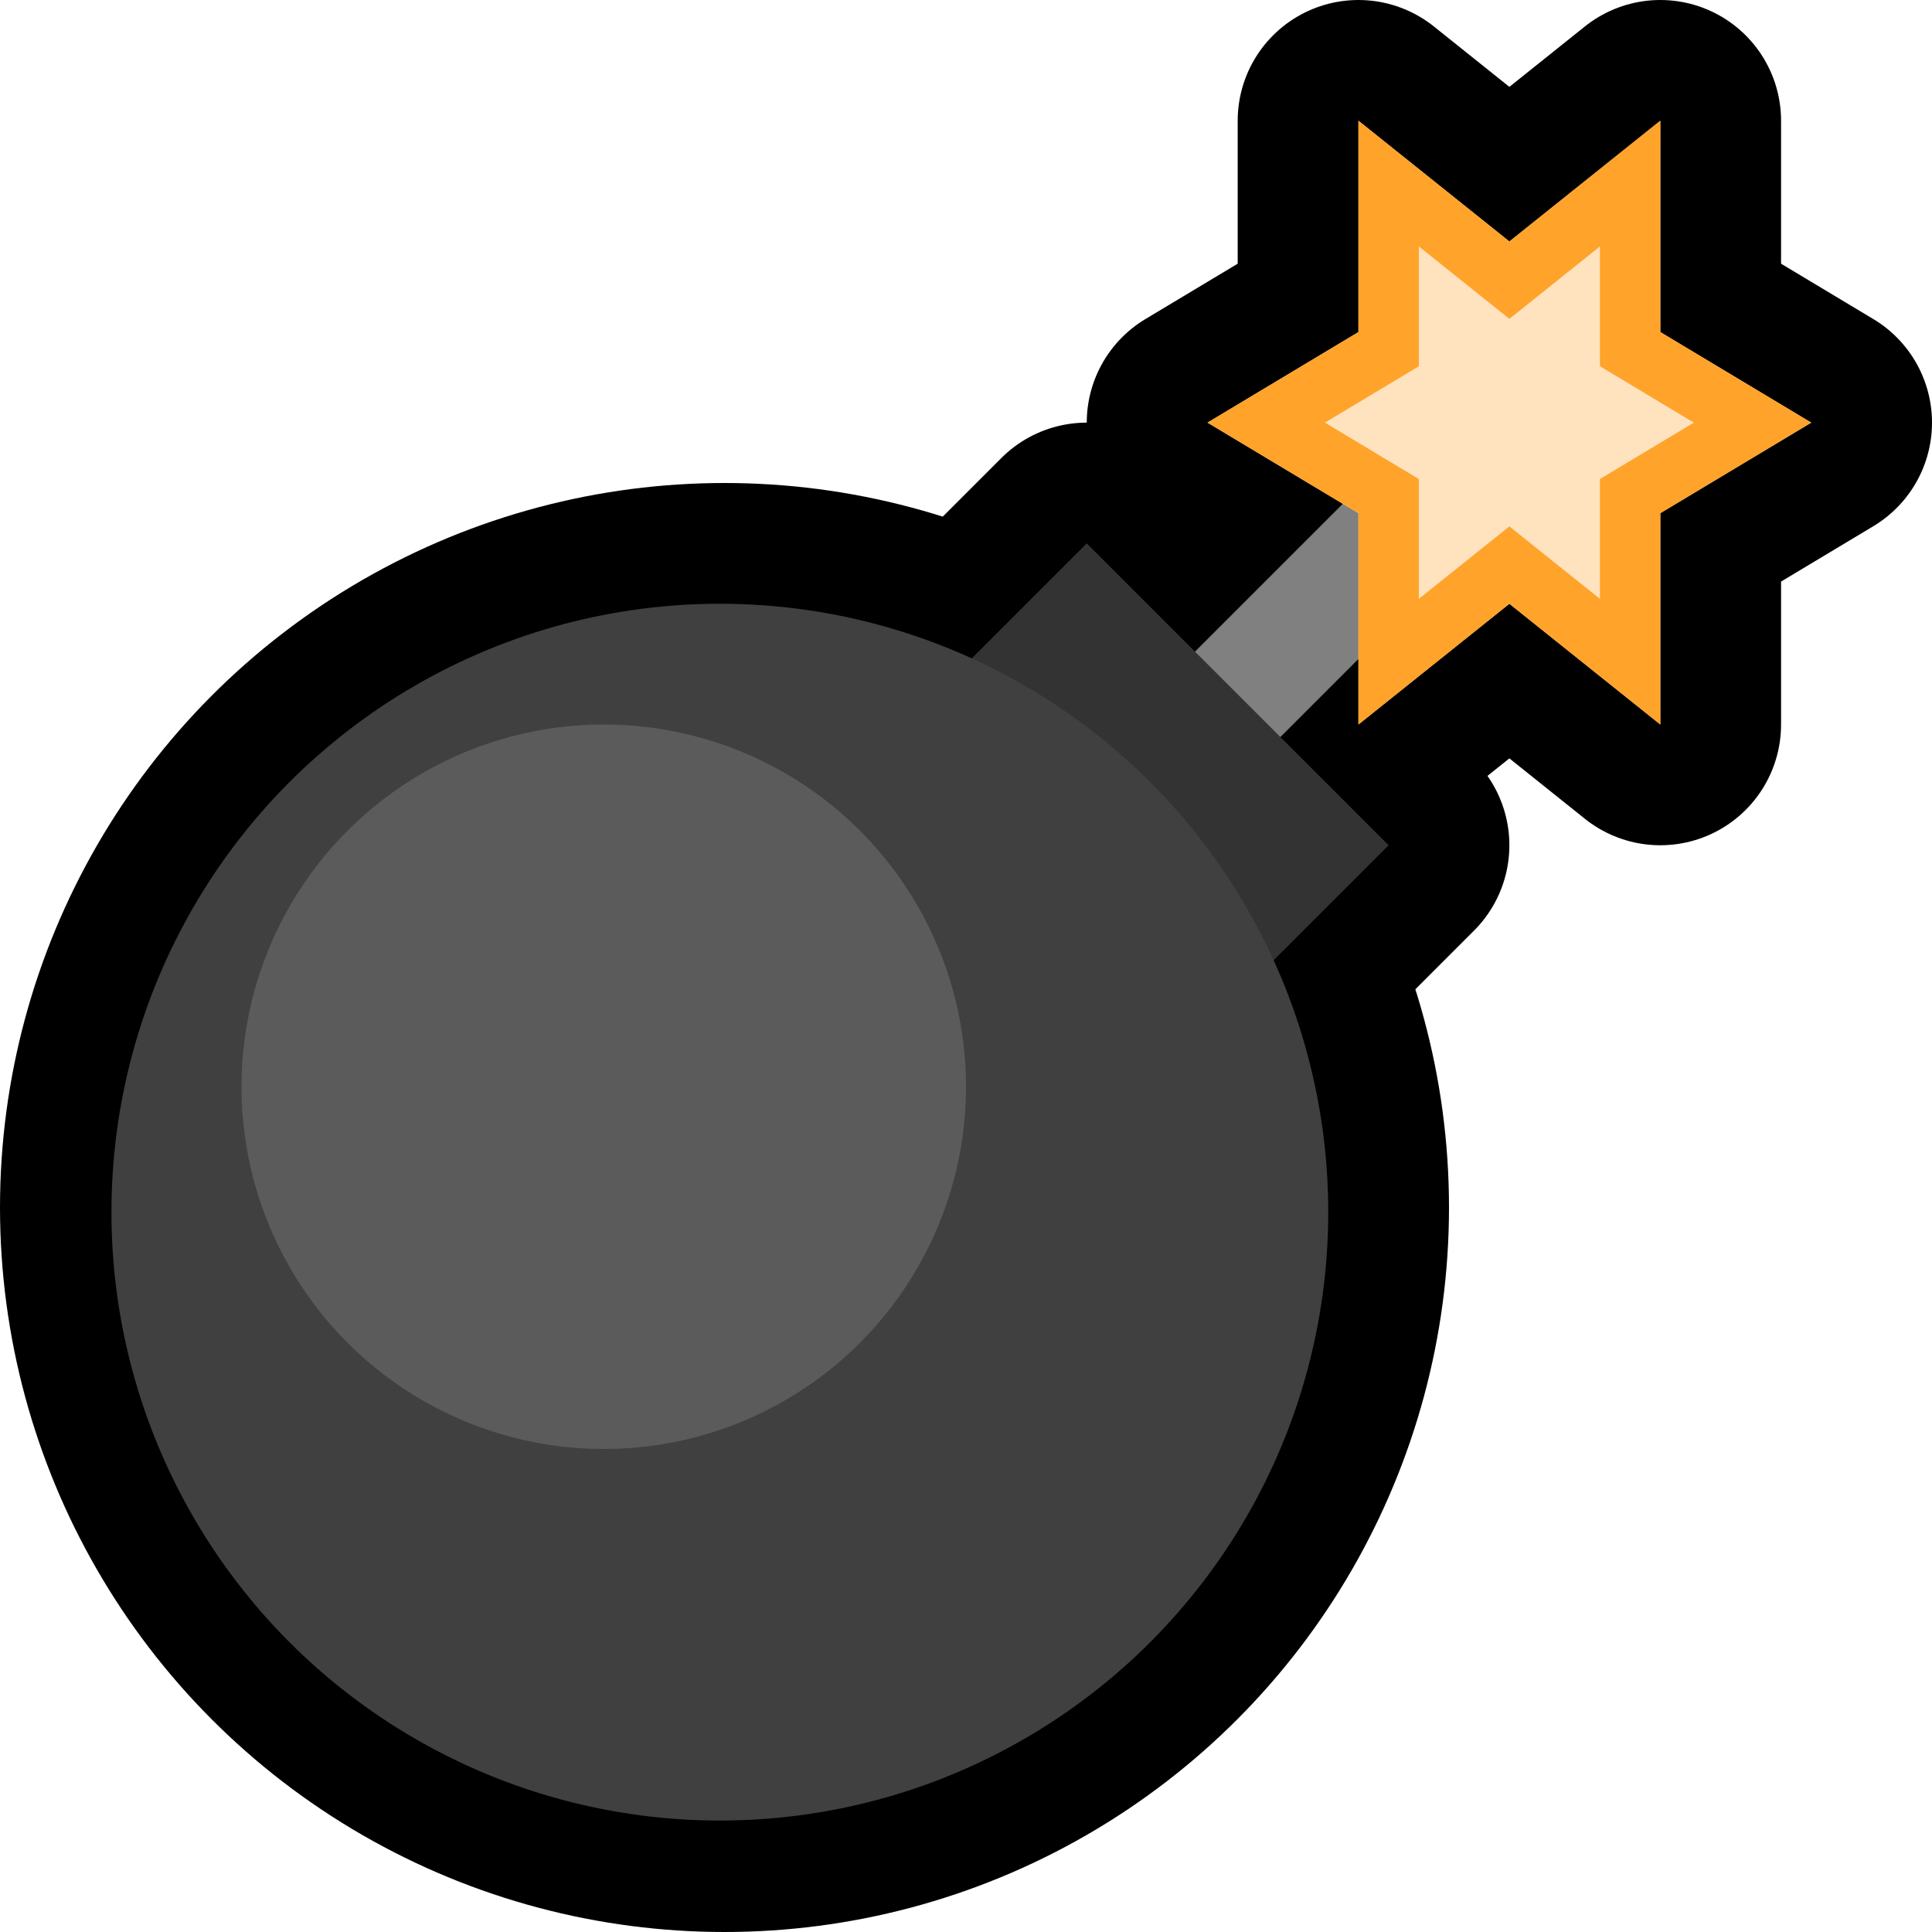
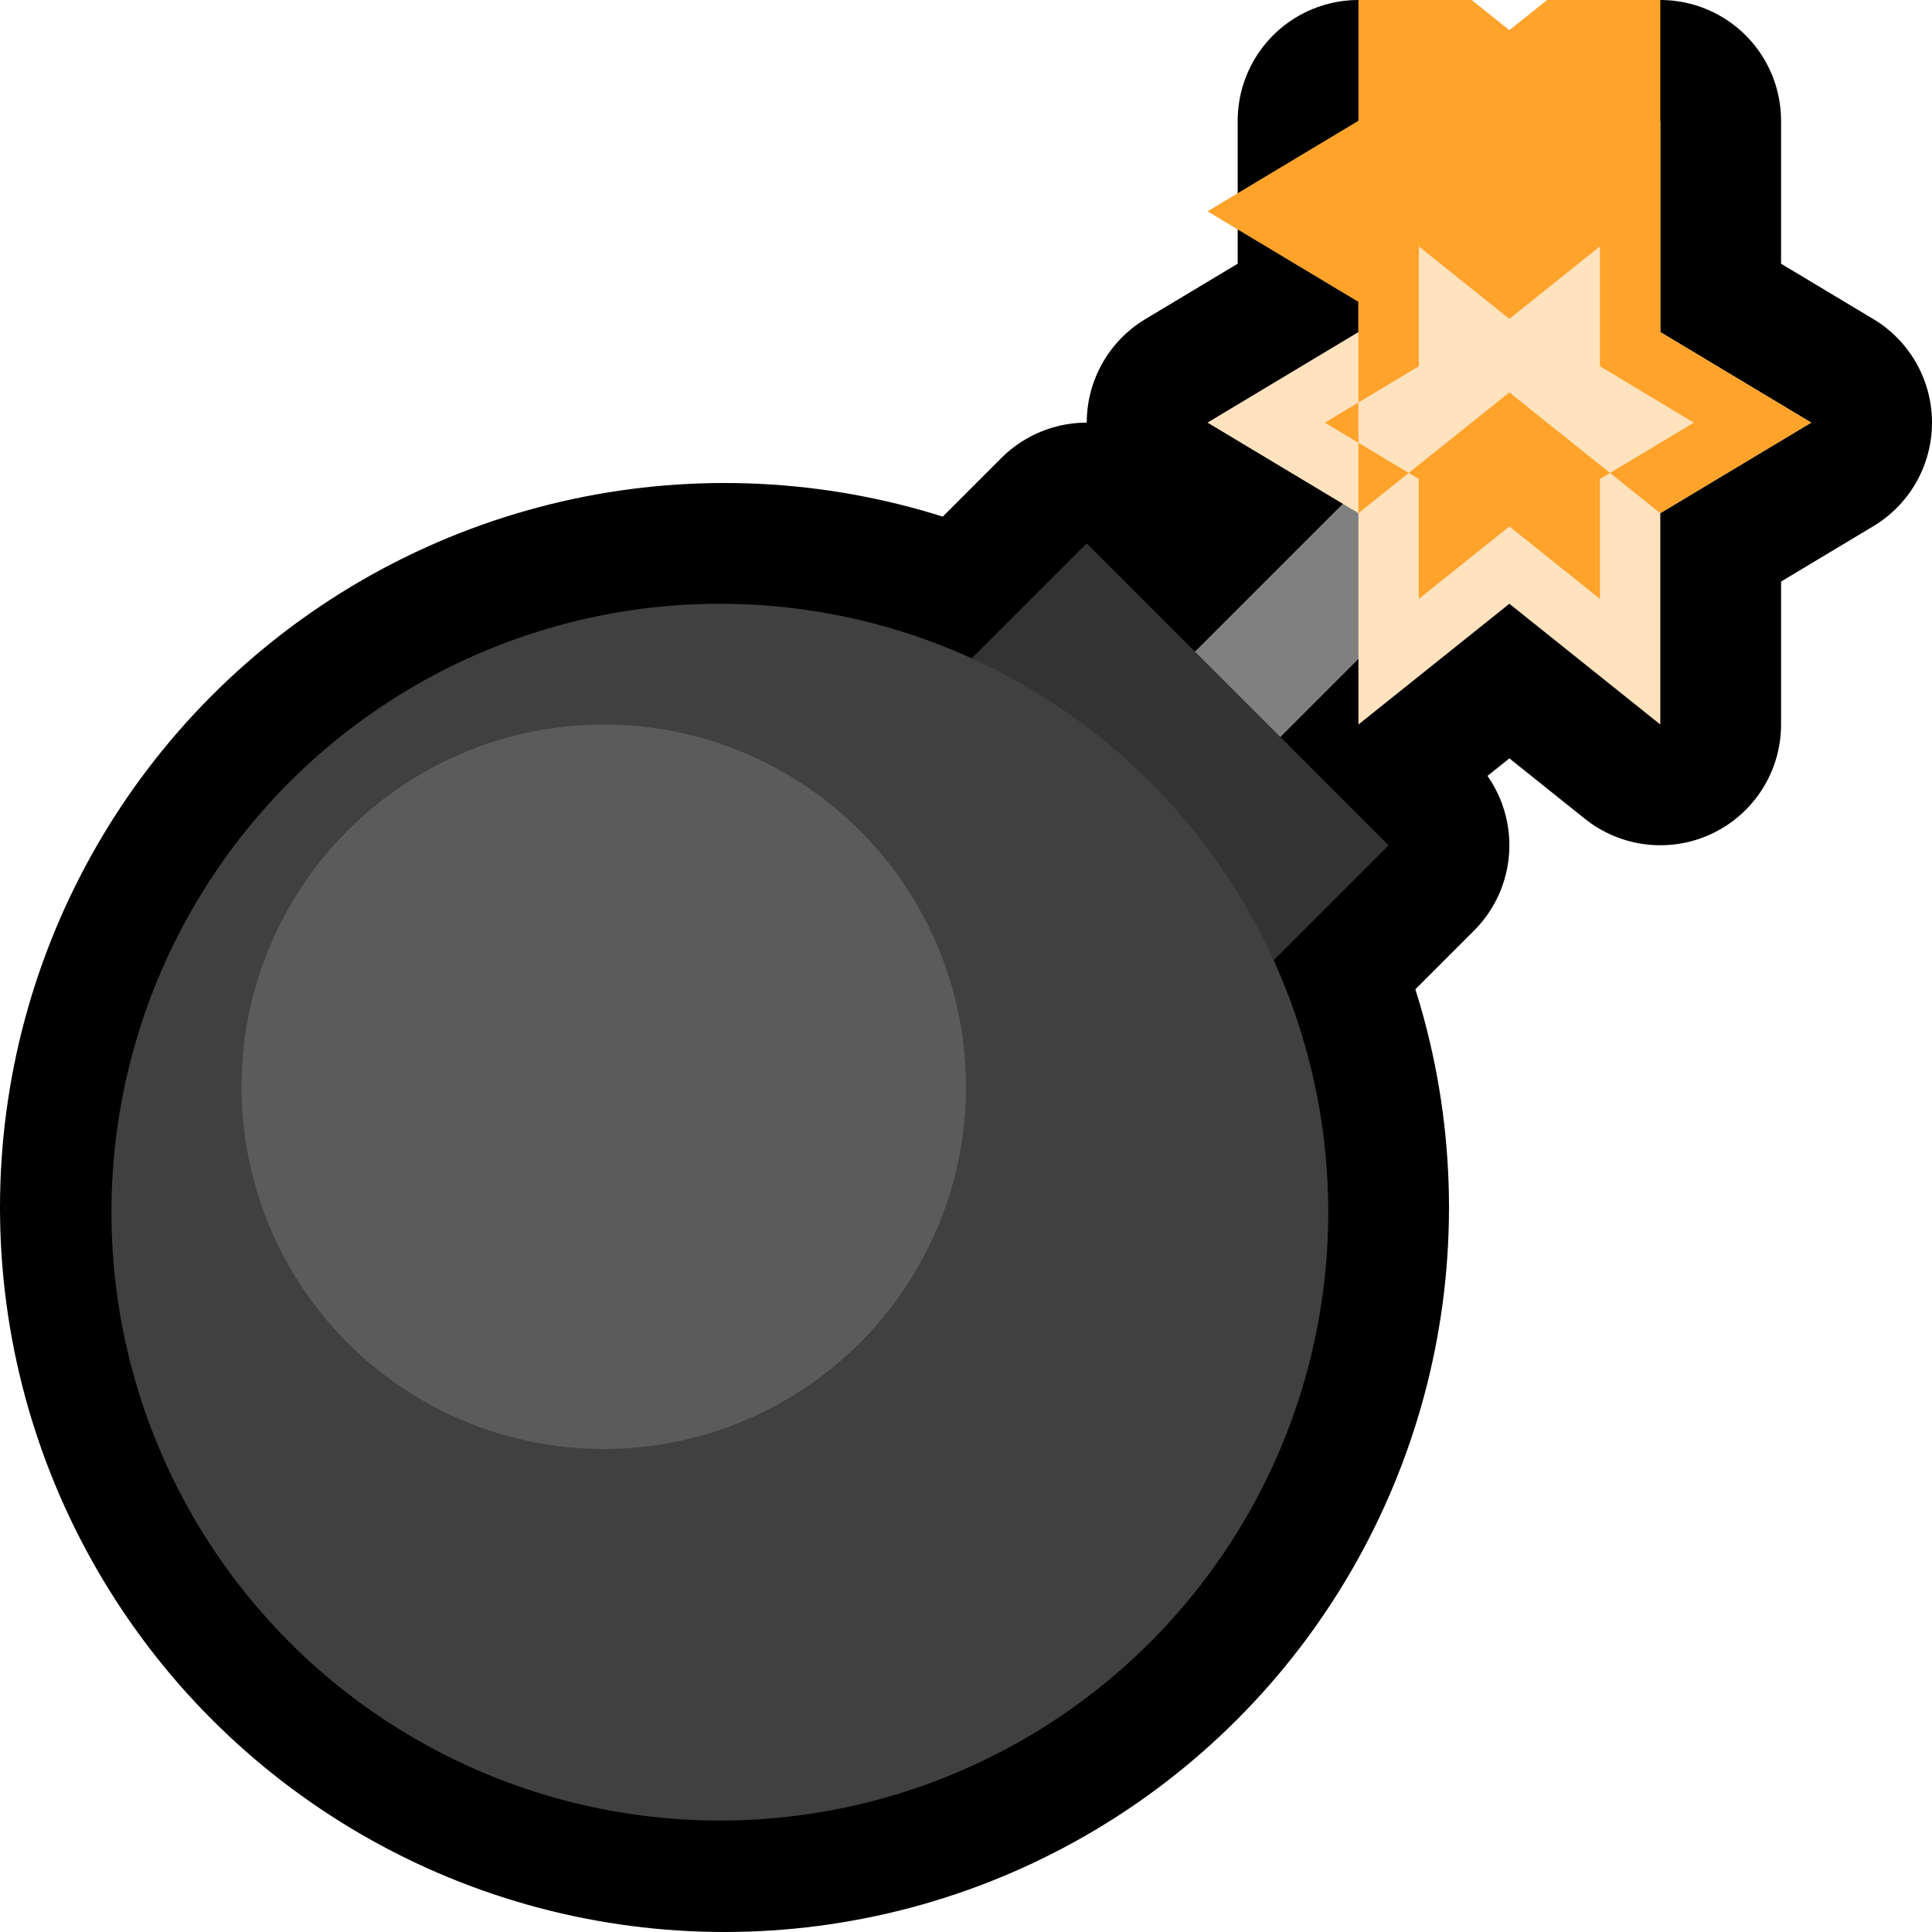
<svg xmlns="http://www.w3.org/2000/svg" width="100%" height="100%" viewBox="0 0 32 32" version="1.1" xml:space="preserve" style="fill-rule:evenodd;clip-rule:evenodd;stroke-linecap:round;stroke-linejoin:round;stroke-miterlimit:1.5;">
-   <rect id="bomb" x="0" y="0" width="32" height="32" style="fill:none;" />
  <g id="outline">
    <circle cx="12" cy="20" r="12" />
    <path d="M16,11l2,-2l5,5l-2,2l-5,-5Z" style="fill:none;stroke:#000;stroke-width:4px;" />
    <path d="M22.5,5.5l0,-3.5l2.5,2l2.5,-2l0,3.5l2.5,1.5l-2.5,1.5l0,3.5l-2.5,-2l-2.5,2l0,-3.5l-2.5,-1.5l2.5,-1.5Z" style="fill:none;stroke:#000;stroke-width:4px;" />
    <path d="M16,16l10,-10" style="fill:none;stroke:#000;stroke-width:6px;" />
  </g>
  <g id="emoji">
    <path d="M16,16l10,-10" style="fill:none;stroke:#808080;stroke-width:2px;" />
    <path d="M16,11l2,-2l5,5l-2,2l-5,-5Z" style="fill:#333;" />
    <path d="M22.5,5.5l0,-3.5l2.5,2l2.5,-2l0,3.5l2.5,1.5l-2.5,1.5l0,3.5l-2.5,-2l-2.5,2l0,-3.5l-2.5,-1.5l2.5,-1.5Z" style="fill:#ffe2be;" />
-     <path d="M27.5,5.5l2.5,1.5l-2.5,1.5l0,3.5l-2.5,-2l-2.5,2l0,-3.5l-2.5,-1.5l2.5,-1.5l0,-3.5l2.5,2l2.5,-2l0,3.5Zm-2.5,-0.219l-1.5,-1.2l0,1.985l-1.556,0.934l1.556,0.934l0,1.985l1.5,-1.2l1.5,1.2l0,-1.985l1.556,-0.934l-1.556,-0.934l0,-1.985l-1.5,1.2Z" style="fill:#ffa32b;" />
+     <path d="M27.5,5.5l2.5,1.5l-2.5,1.5l-2.5,-2l-2.5,2l0,-3.5l-2.5,-1.5l2.5,-1.5l0,-3.5l2.5,2l2.5,-2l0,3.5Zm-2.5,-0.219l-1.5,-1.2l0,1.985l-1.556,0.934l1.556,0.934l0,1.985l1.5,-1.2l1.5,1.2l0,-1.985l1.556,-0.934l-1.556,-0.934l0,-1.985l-1.5,1.2Z" style="fill:#ffa32b;" />
    <circle cx="11.923" cy="20.077" r="10.077" style="fill:#404040;" />
    <circle cx="10" cy="18" r="6" style="fill:#5b5b5b;" />
  </g>
</svg>